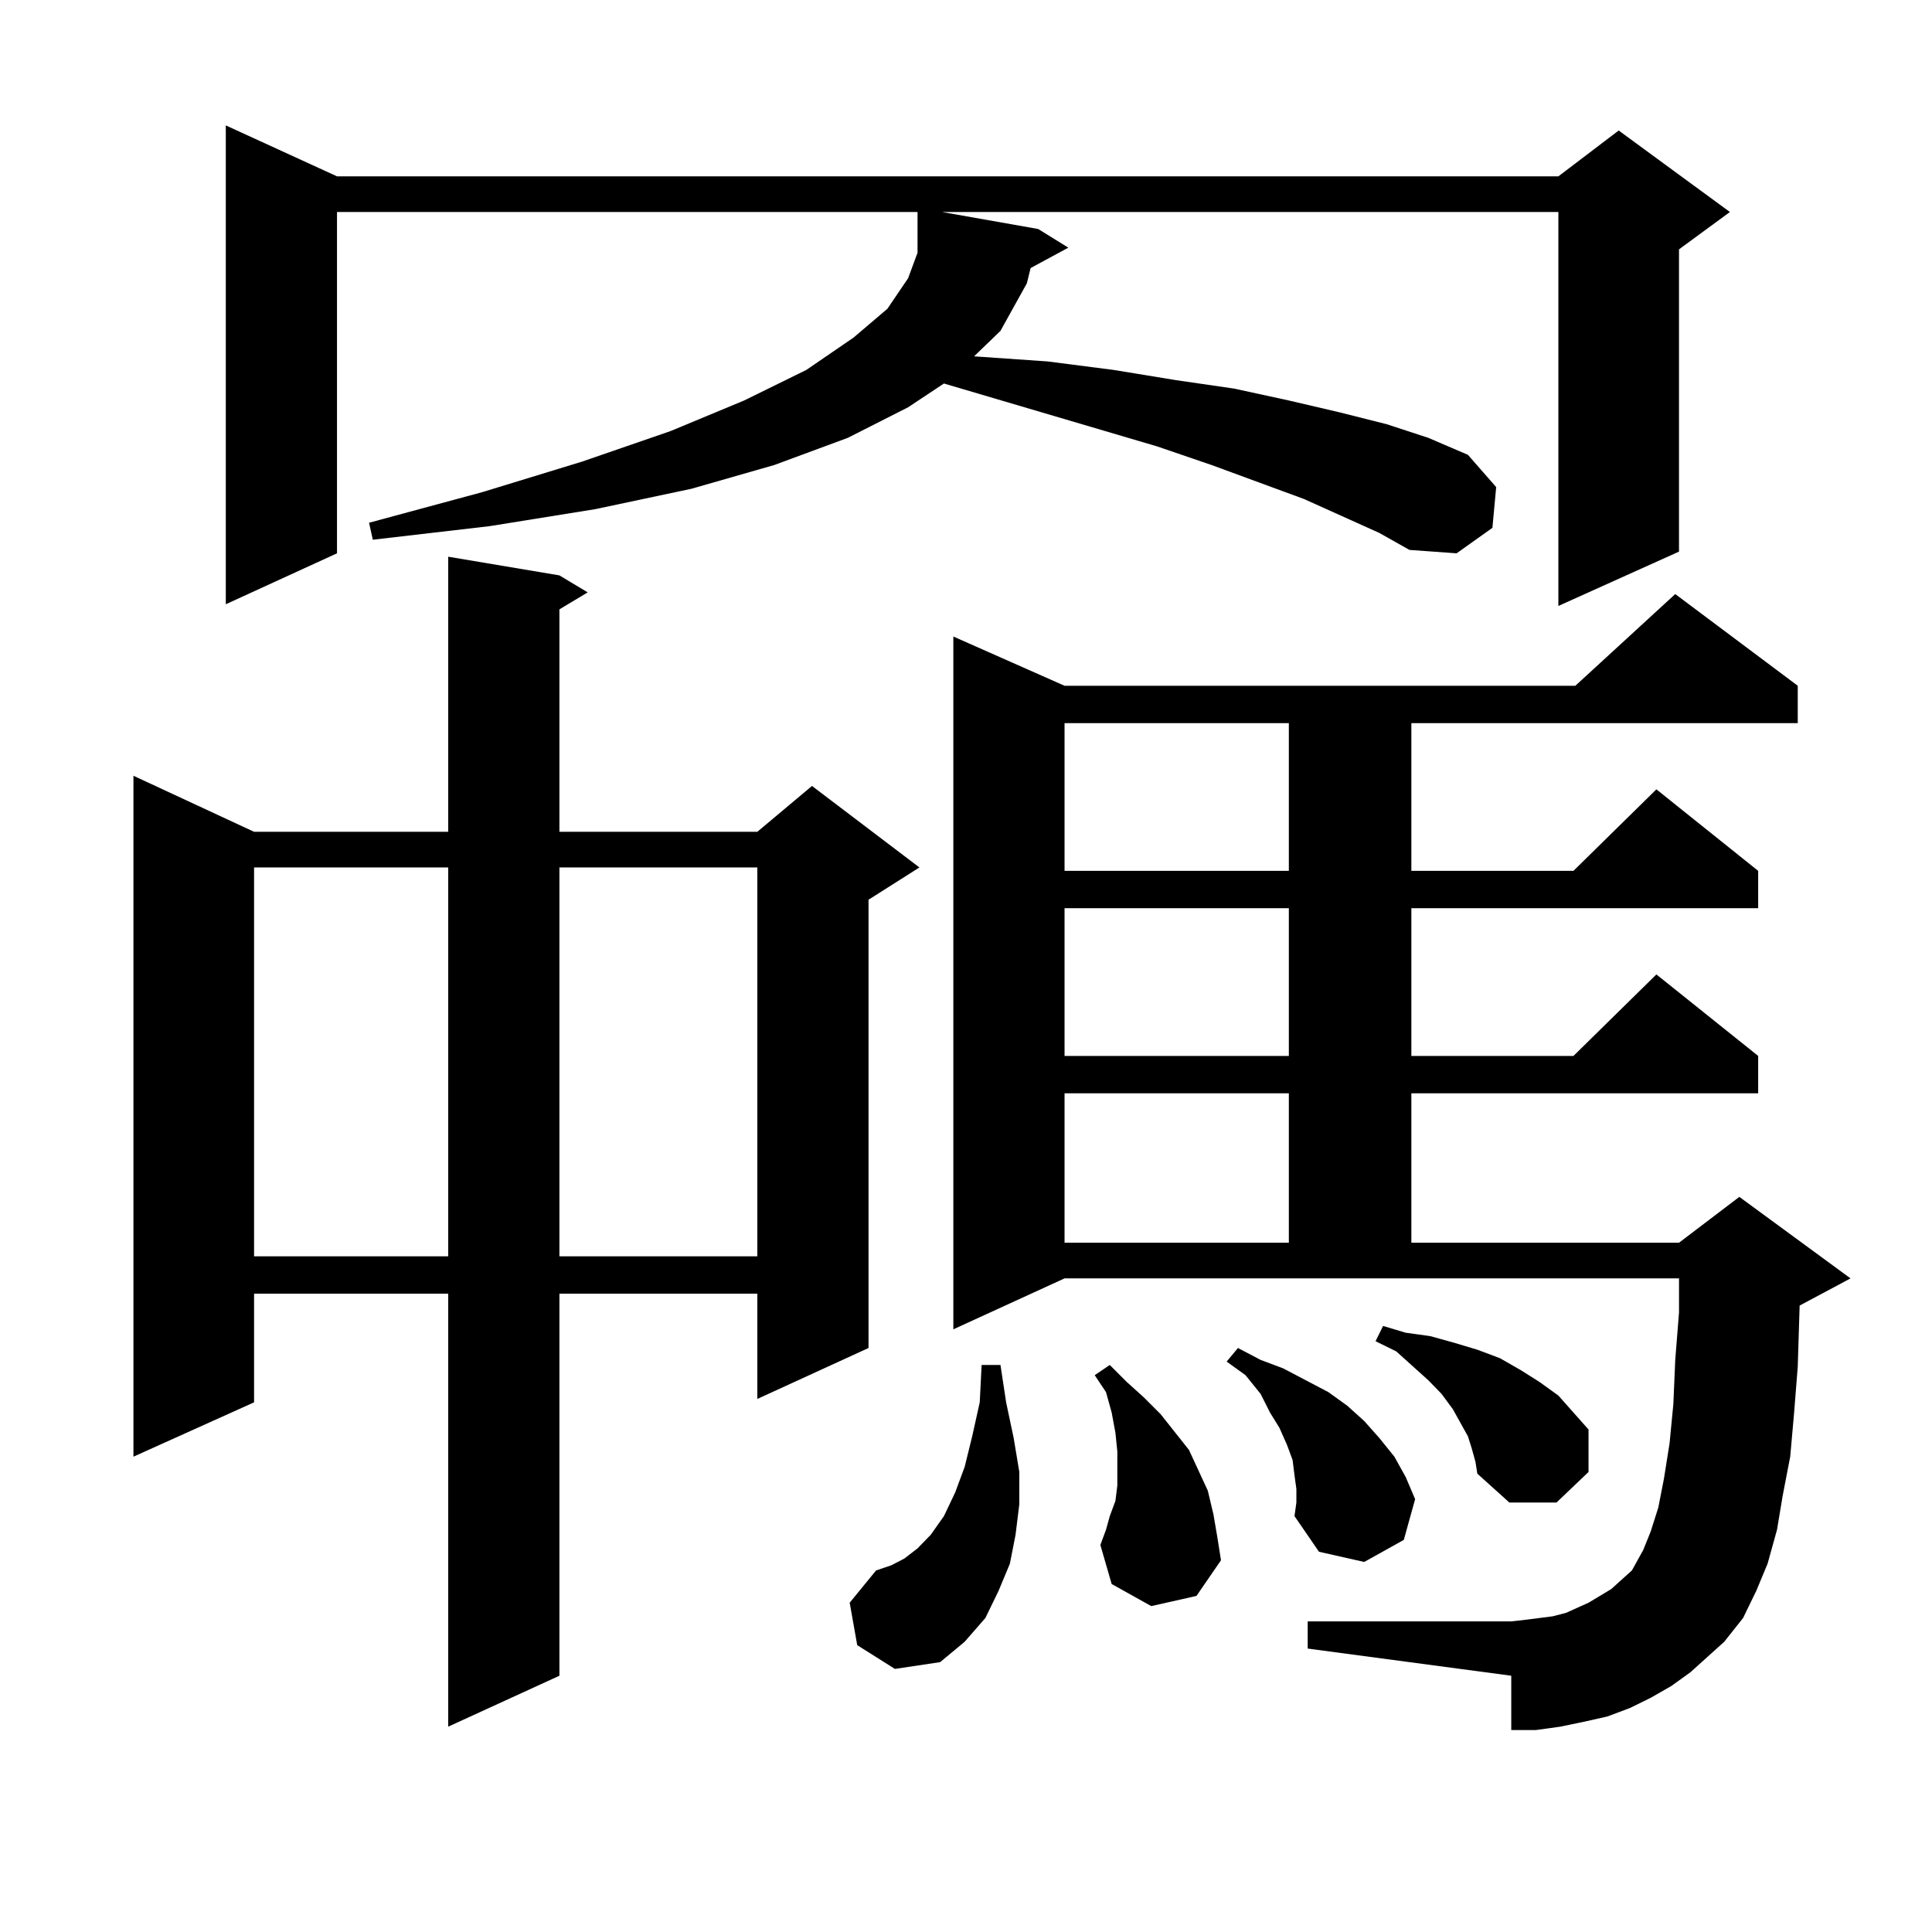
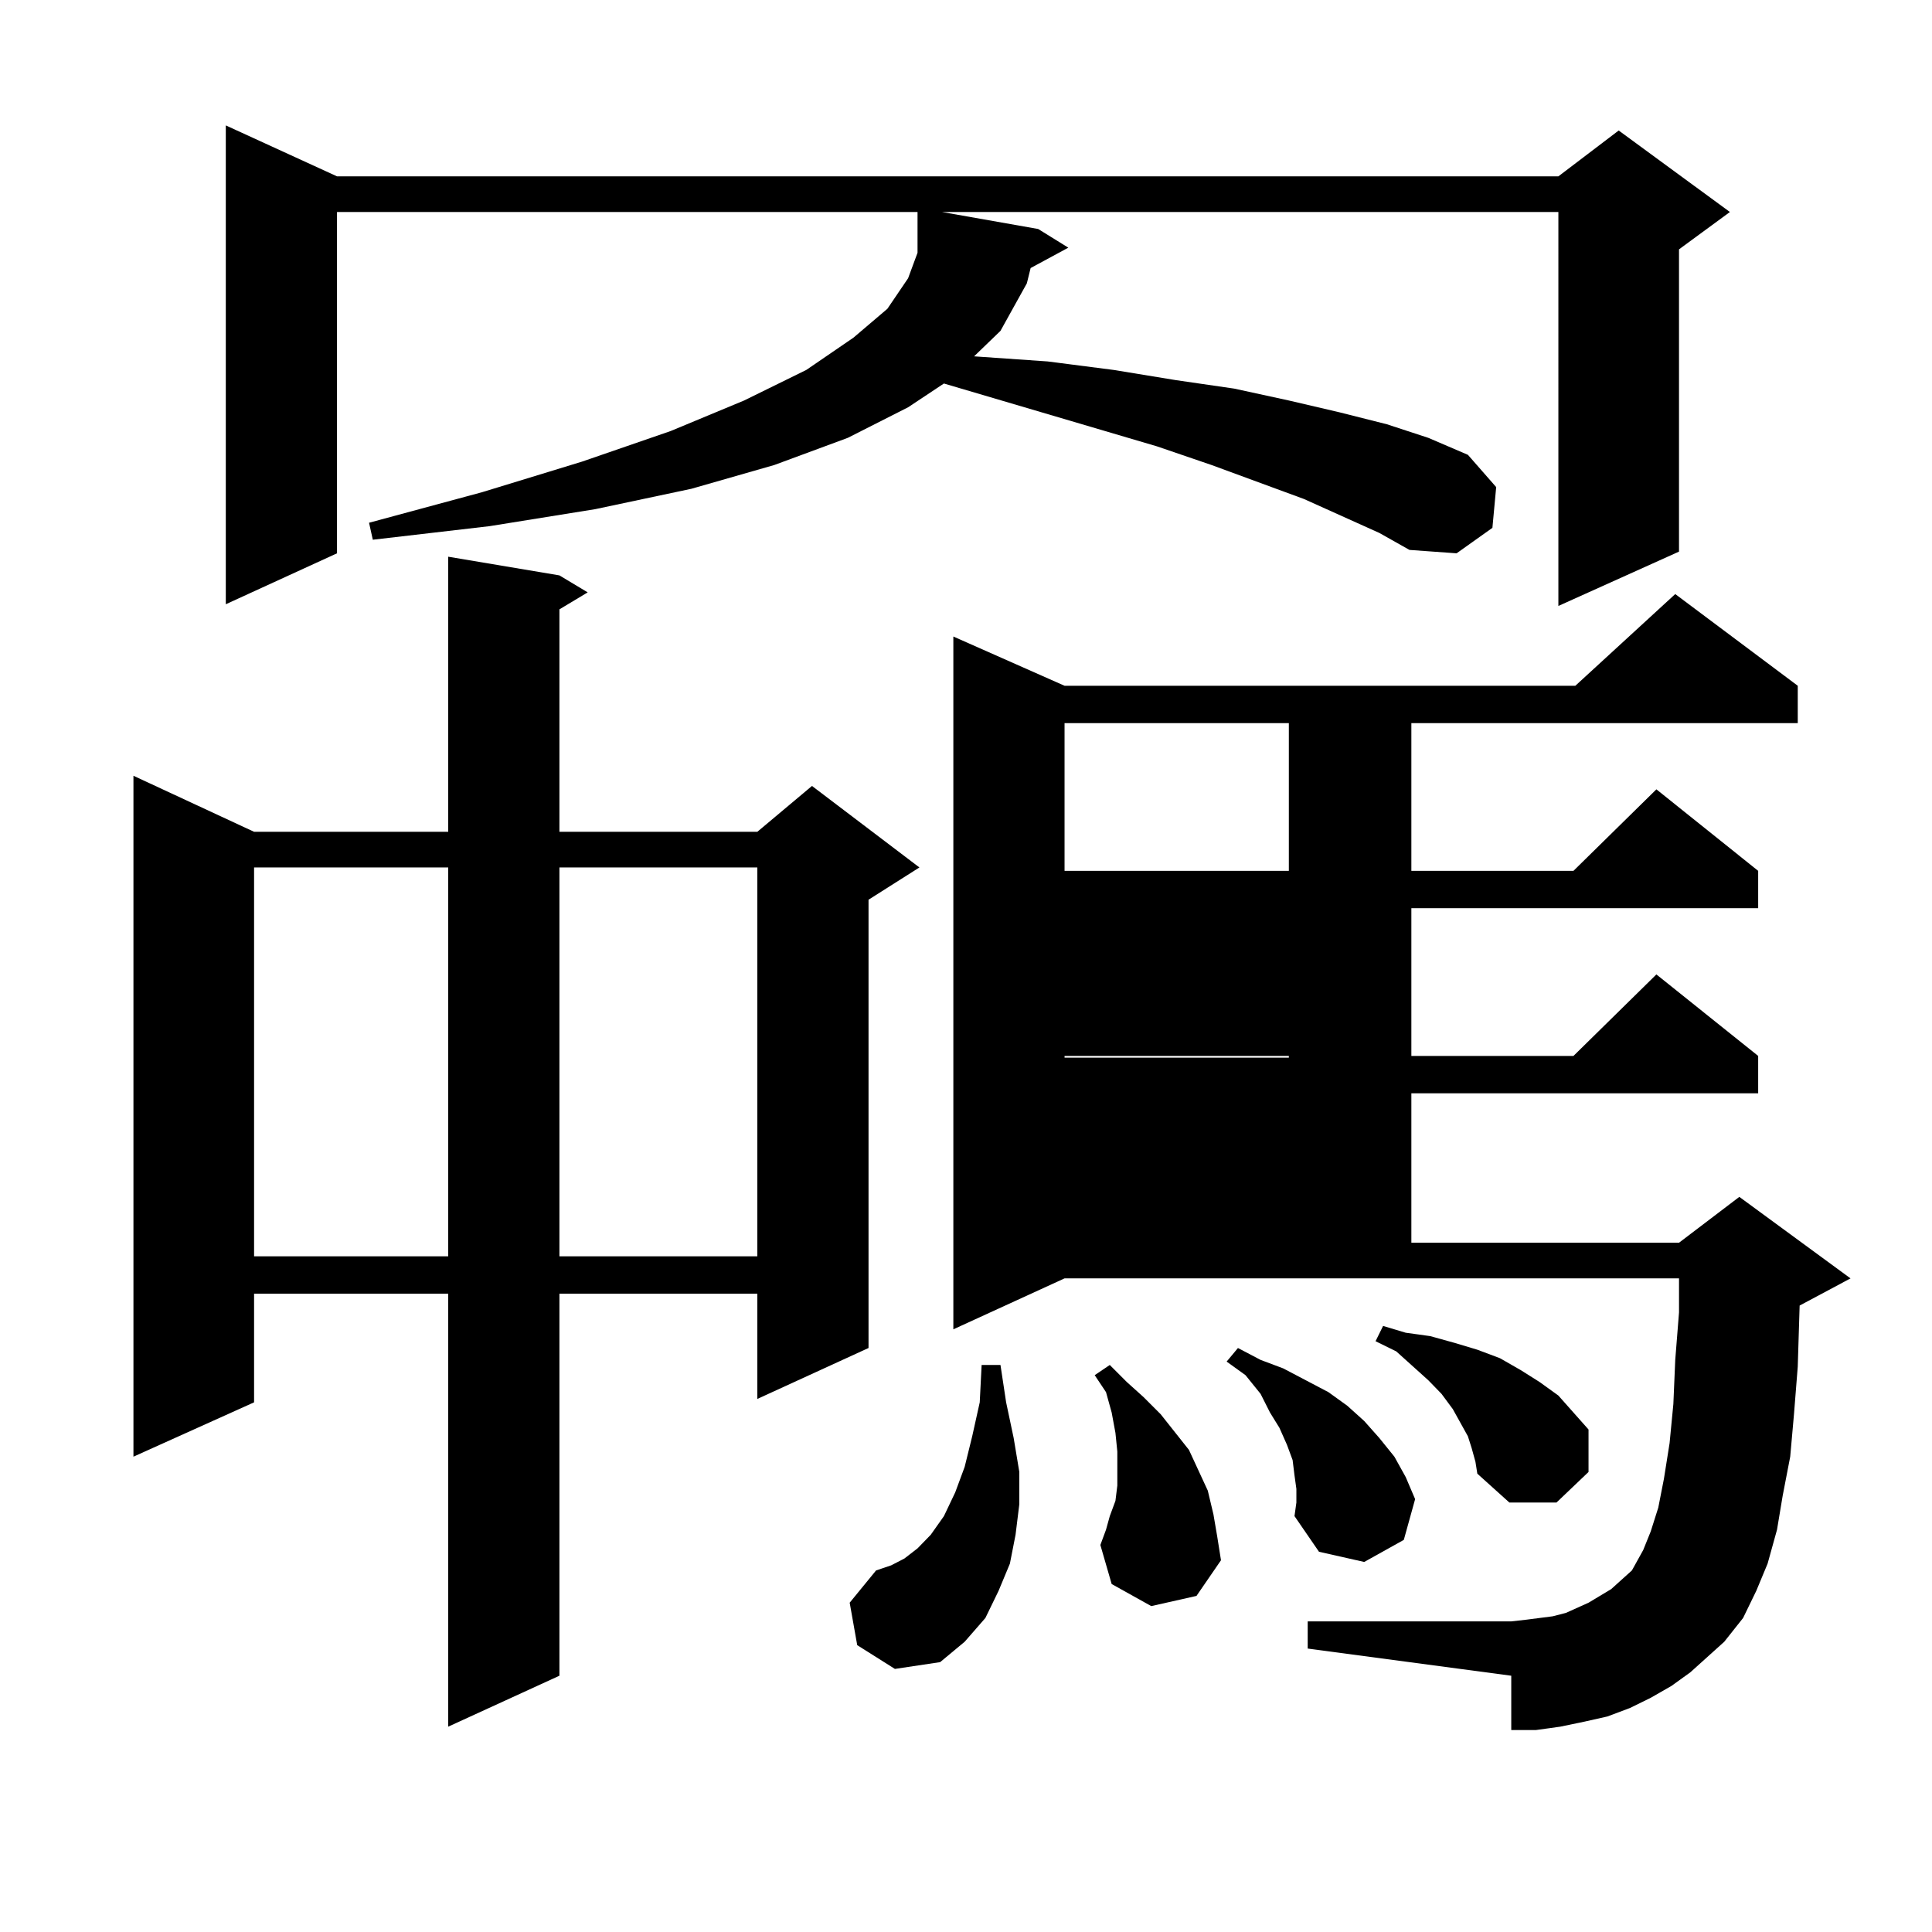
<svg xmlns="http://www.w3.org/2000/svg" version="1.1" id="图层_1" x="0px" y="0px" width="1000px" height="1000px" viewBox="0 0 1000 1000" enable-background="new 0 0 1000 1000" xml:space="preserve">
-   <path d="M289.554,297.82l14.634,8.789l-14.634,8.789v115.137H391.99l28.292-23.73l55.608,42.188l-26.341,16.699v232.031  l-57.56,26.367v-54.492H289.554v197.754l-57.56,26.367V669.598H131.509v56.25l-62.438,28.125V401.531l62.438,29.004h100.485V288.152  L289.554,297.82z M533.45,138.738l-1.951,7.91l-13.658,24.609l-13.658,13.184l38.048,2.637l34.146,4.395l32.194,5.273l30.243,4.395  l28.292,6.152l26.341,6.152l24.39,6.152l21.463,7.031l20.487,8.789l14.634,16.699l-1.951,21.094l-18.536,13.184l-24.39-1.758  l-15.609-8.789L674.91,258.27l-47.804-17.578l-28.292-9.668l-110.241-32.52l-18.536,12.305l-31.219,15.82l-38.048,14.063  l-42.926,12.305l-49.755,10.547l-54.633,8.789l-60.486,7.031l-1.951-8.789l58.535-15.82l51.706-15.82l45.853-15.82l38.048-15.82  l32.194-15.82l24.39-16.699l17.561-14.941l10.731-15.82l4.878-13.184v-21.094h-300.48v176.66l-57.56,26.367V64.91l57.56,26.367  h632.18l31.219-23.73l57.56,42.188l-26.341,19.336v156.445l-62.438,28.125V109.734H487.598l49.755,8.789l15.609,9.668  L533.45,138.738z M131.509,448.992v201.27h100.485v-201.27H131.509z M289.554,448.992v201.27H391.99v-201.27H289.554z   M443.696,851.531l-3.902-21.973l13.658-16.699l7.805-2.637l6.829-3.516l6.829-5.273l6.829-7.031l6.829-9.668l5.854-12.305  l4.878-13.184l3.902-15.82l3.902-17.578l0.976-19.336h9.756l2.927,19.336l3.902,18.457l2.927,17.578v16.699l-1.951,15.82  l-2.927,14.941l-5.854,14.063l-6.829,14.063l-10.731,12.305l-12.683,10.547l-23.414,3.516L443.696,851.531z M874.905,865.594  l-9.756,7.031l-10.731,6.152l-10.731,5.273l-11.707,4.395l-11.707,2.637l-12.683,2.637l-12.683,1.758h-12.683v-28.125  l-105.363-14.063v-14.063h105.363l7.805-0.879l13.658-1.758l6.829-1.758l5.854-2.637l5.854-2.637l5.854-3.516l5.854-3.516  l10.731-9.668l1.951-3.516l3.902-7.031l3.902-9.668l3.902-12.305l2.927-14.941l2.927-18.457l1.951-20.215l0.976-22.852l1.951-24.609  v-17.578H551.011l-57.56,26.367V329.461l57.56,25.488h264.384l51.706-47.461l63.413,47.461v19.336H730.519v76.465h83.9  l42.926-42.188l52.682,42.188v19.336H730.519v76.465h83.9l42.926-42.188l52.682,42.188v19.336H730.519v77.344h138.533l31.219-23.73  l57.56,42.188l-26.341,14.063l-0.976,31.641L928.563,732l-1.951,21.973l-3.902,20.215l-2.927,17.578l-4.878,17.578l-5.854,14.063  l-6.829,14.063l-9.756,12.305l-8.78,7.91L874.905,865.594z M551.011,374.285v76.465h116.095v-76.465H551.011z M551.011,470.086  v76.465h116.095v-76.465H551.011z M551.011,565.887v77.344h116.095v-77.344H551.011z M595.888,831.316L575.4,819.891l-5.854-20.215  l2.927-7.91l1.951-7.031l2.927-7.91l0.976-7.91v-8.789v-8.789l-0.976-9.668l-1.951-10.547l-2.927-10.547l-5.854-8.789l7.805-5.273  l8.78,8.789l8.78,7.91l8.78,8.789l14.634,18.457l4.878,10.547l4.878,10.547l2.927,12.305l1.951,11.426l1.951,12.305l-12.683,18.457  L595.888,831.316z M671.008,770.672l-0.976-7.031l-0.976-7.91l-2.927-7.91l-3.902-8.789l-4.878-7.91l-4.878-9.668l-7.805-9.668  l-9.756-7.031l5.854-7.031l11.707,6.152l11.707,4.395l11.707,6.152l11.707,6.152l9.756,7.031l8.78,7.91l7.805,8.789l7.805,9.668  l5.854,10.547l4.878,11.426l-5.854,21.094l-20.487,11.426l-23.414-5.273l-12.683-18.457l0.976-7.031V770.672z M761.737,749.578  l-1.951-6.152l-7.805-14.063l-5.854-7.91l-6.829-7.031l-7.805-7.031l-8.78-7.91l-10.731-5.273l3.902-7.91l11.707,3.516l12.683,1.758  l12.683,3.516l11.707,3.516l11.707,4.395l10.731,6.152l9.756,6.152l9.756,7.031l7.805,8.789l7.805,8.789v21.973l-16.585,15.82  h-24.39l-16.585-14.941l-0.976-6.152L761.737,749.578z" />
+   <path d="M289.554,297.82l14.634,8.789l-14.634,8.789v115.137H391.99l28.292-23.73l55.608,42.188l-26.341,16.699v232.031  l-57.56,26.367v-54.492H289.554v197.754l-57.56,26.367V669.598H131.509v56.25l-62.438,28.125V401.531l62.438,29.004h100.485V288.152  L289.554,297.82z M533.45,138.738l-1.951,7.91l-13.658,24.609l-13.658,13.184l38.048,2.637l34.146,4.395l32.194,5.273l30.243,4.395  l28.292,6.152l26.341,6.152l24.39,6.152l21.463,7.031l20.487,8.789l14.634,16.699l-1.951,21.094l-18.536,13.184l-24.39-1.758  l-15.609-8.789L674.91,258.27l-47.804-17.578l-28.292-9.668l-110.241-32.52l-18.536,12.305l-31.219,15.82l-38.048,14.063  l-42.926,12.305l-49.755,10.547l-54.633,8.789l-60.486,7.031l-1.951-8.789l58.535-15.82l51.706-15.82l45.853-15.82l38.048-15.82  l32.194-15.82l24.39-16.699l17.561-14.941l10.731-15.82l4.878-13.184v-21.094h-300.48v176.66l-57.56,26.367V64.91l57.56,26.367  h632.18l31.219-23.73l57.56,42.188l-26.341,19.336v156.445l-62.438,28.125V109.734H487.598l49.755,8.789l15.609,9.668  L533.45,138.738z M131.509,448.992v201.27h100.485v-201.27H131.509z M289.554,448.992v201.27H391.99v-201.27H289.554z   M443.696,851.531l-3.902-21.973l13.658-16.699l7.805-2.637l6.829-3.516l6.829-5.273l6.829-7.031l6.829-9.668l5.854-12.305  l4.878-13.184l3.902-15.82l3.902-17.578l0.976-19.336h9.756l2.927,19.336l3.902,18.457l2.927,17.578v16.699l-1.951,15.82  l-2.927,14.941l-5.854,14.063l-6.829,14.063l-10.731,12.305l-12.683,10.547l-23.414,3.516L443.696,851.531z M874.905,865.594  l-9.756,7.031l-10.731,6.152l-10.731,5.273l-11.707,4.395l-11.707,2.637l-12.683,2.637l-12.683,1.758h-12.683v-28.125  l-105.363-14.063v-14.063h105.363l7.805-0.879l13.658-1.758l6.829-1.758l5.854-2.637l5.854-2.637l5.854-3.516l5.854-3.516  l10.731-9.668l1.951-3.516l3.902-7.031l3.902-9.668l3.902-12.305l2.927-14.941l2.927-18.457l1.951-20.215l0.976-22.852l1.951-24.609  v-17.578H551.011l-57.56,26.367V329.461l57.56,25.488h264.384l51.706-47.461l63.413,47.461v19.336H730.519v76.465h83.9  l42.926-42.188l52.682,42.188v19.336H730.519v76.465h83.9l42.926-42.188l52.682,42.188v19.336H730.519v77.344h138.533l31.219-23.73  l57.56,42.188l-26.341,14.063l-0.976,31.641L928.563,732l-1.951,21.973l-3.902,20.215l-2.927,17.578l-4.878,17.578l-5.854,14.063  l-6.829,14.063l-9.756,12.305l-8.78,7.91L874.905,865.594z M551.011,374.285v76.465h116.095v-76.465H551.011z M551.011,470.086  v76.465h116.095v-76.465H551.011z v77.344h116.095v-77.344H551.011z M595.888,831.316L575.4,819.891l-5.854-20.215  l2.927-7.91l1.951-7.031l2.927-7.91l0.976-7.91v-8.789v-8.789l-0.976-9.668l-1.951-10.547l-2.927-10.547l-5.854-8.789l7.805-5.273  l8.78,8.789l8.78,7.91l8.78,8.789l14.634,18.457l4.878,10.547l4.878,10.547l2.927,12.305l1.951,11.426l1.951,12.305l-12.683,18.457  L595.888,831.316z M671.008,770.672l-0.976-7.031l-0.976-7.91l-2.927-7.91l-3.902-8.789l-4.878-7.91l-4.878-9.668l-7.805-9.668  l-9.756-7.031l5.854-7.031l11.707,6.152l11.707,4.395l11.707,6.152l11.707,6.152l9.756,7.031l8.78,7.91l7.805,8.789l7.805,9.668  l5.854,10.547l4.878,11.426l-5.854,21.094l-20.487,11.426l-23.414-5.273l-12.683-18.457l0.976-7.031V770.672z M761.737,749.578  l-1.951-6.152l-7.805-14.063l-5.854-7.91l-6.829-7.031l-7.805-7.031l-8.78-7.91l-10.731-5.273l3.902-7.91l11.707,3.516l12.683,1.758  l12.683,3.516l11.707,3.516l11.707,4.395l10.731,6.152l9.756,6.152l9.756,7.031l7.805,8.789l7.805,8.789v21.973l-16.585,15.82  h-24.39l-16.585-14.941l-0.976-6.152L761.737,749.578z" />
</svg>